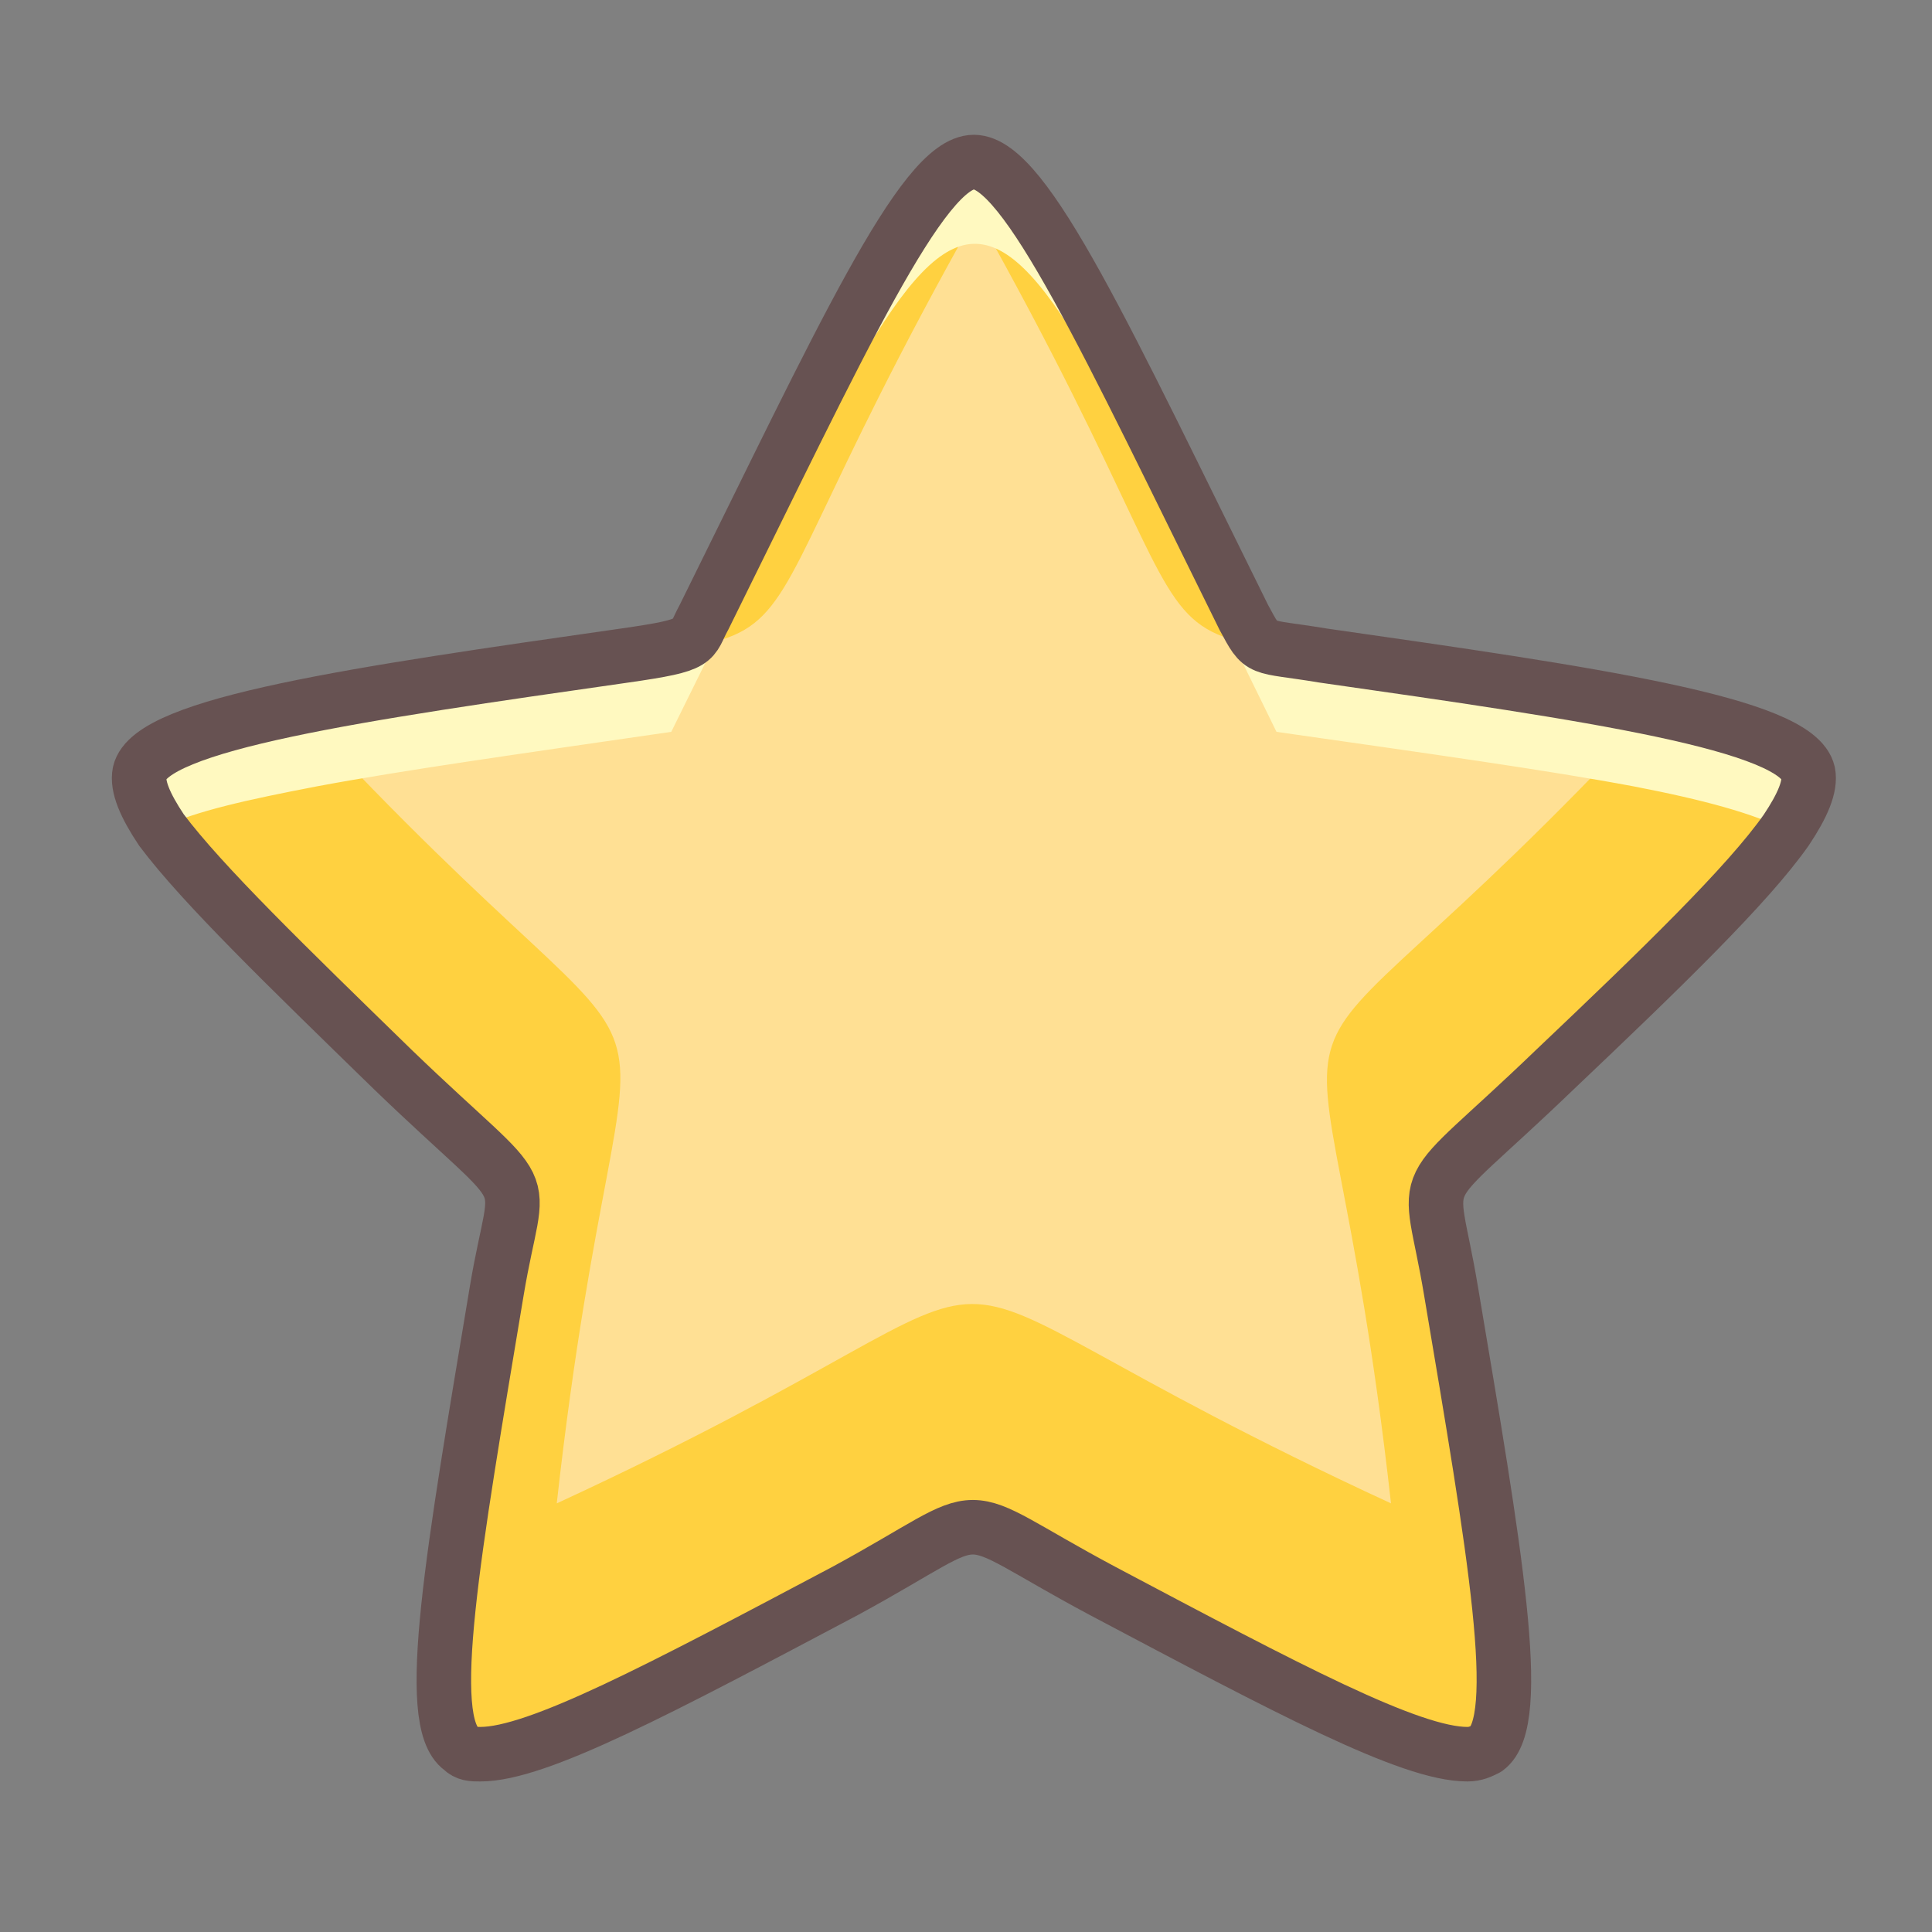
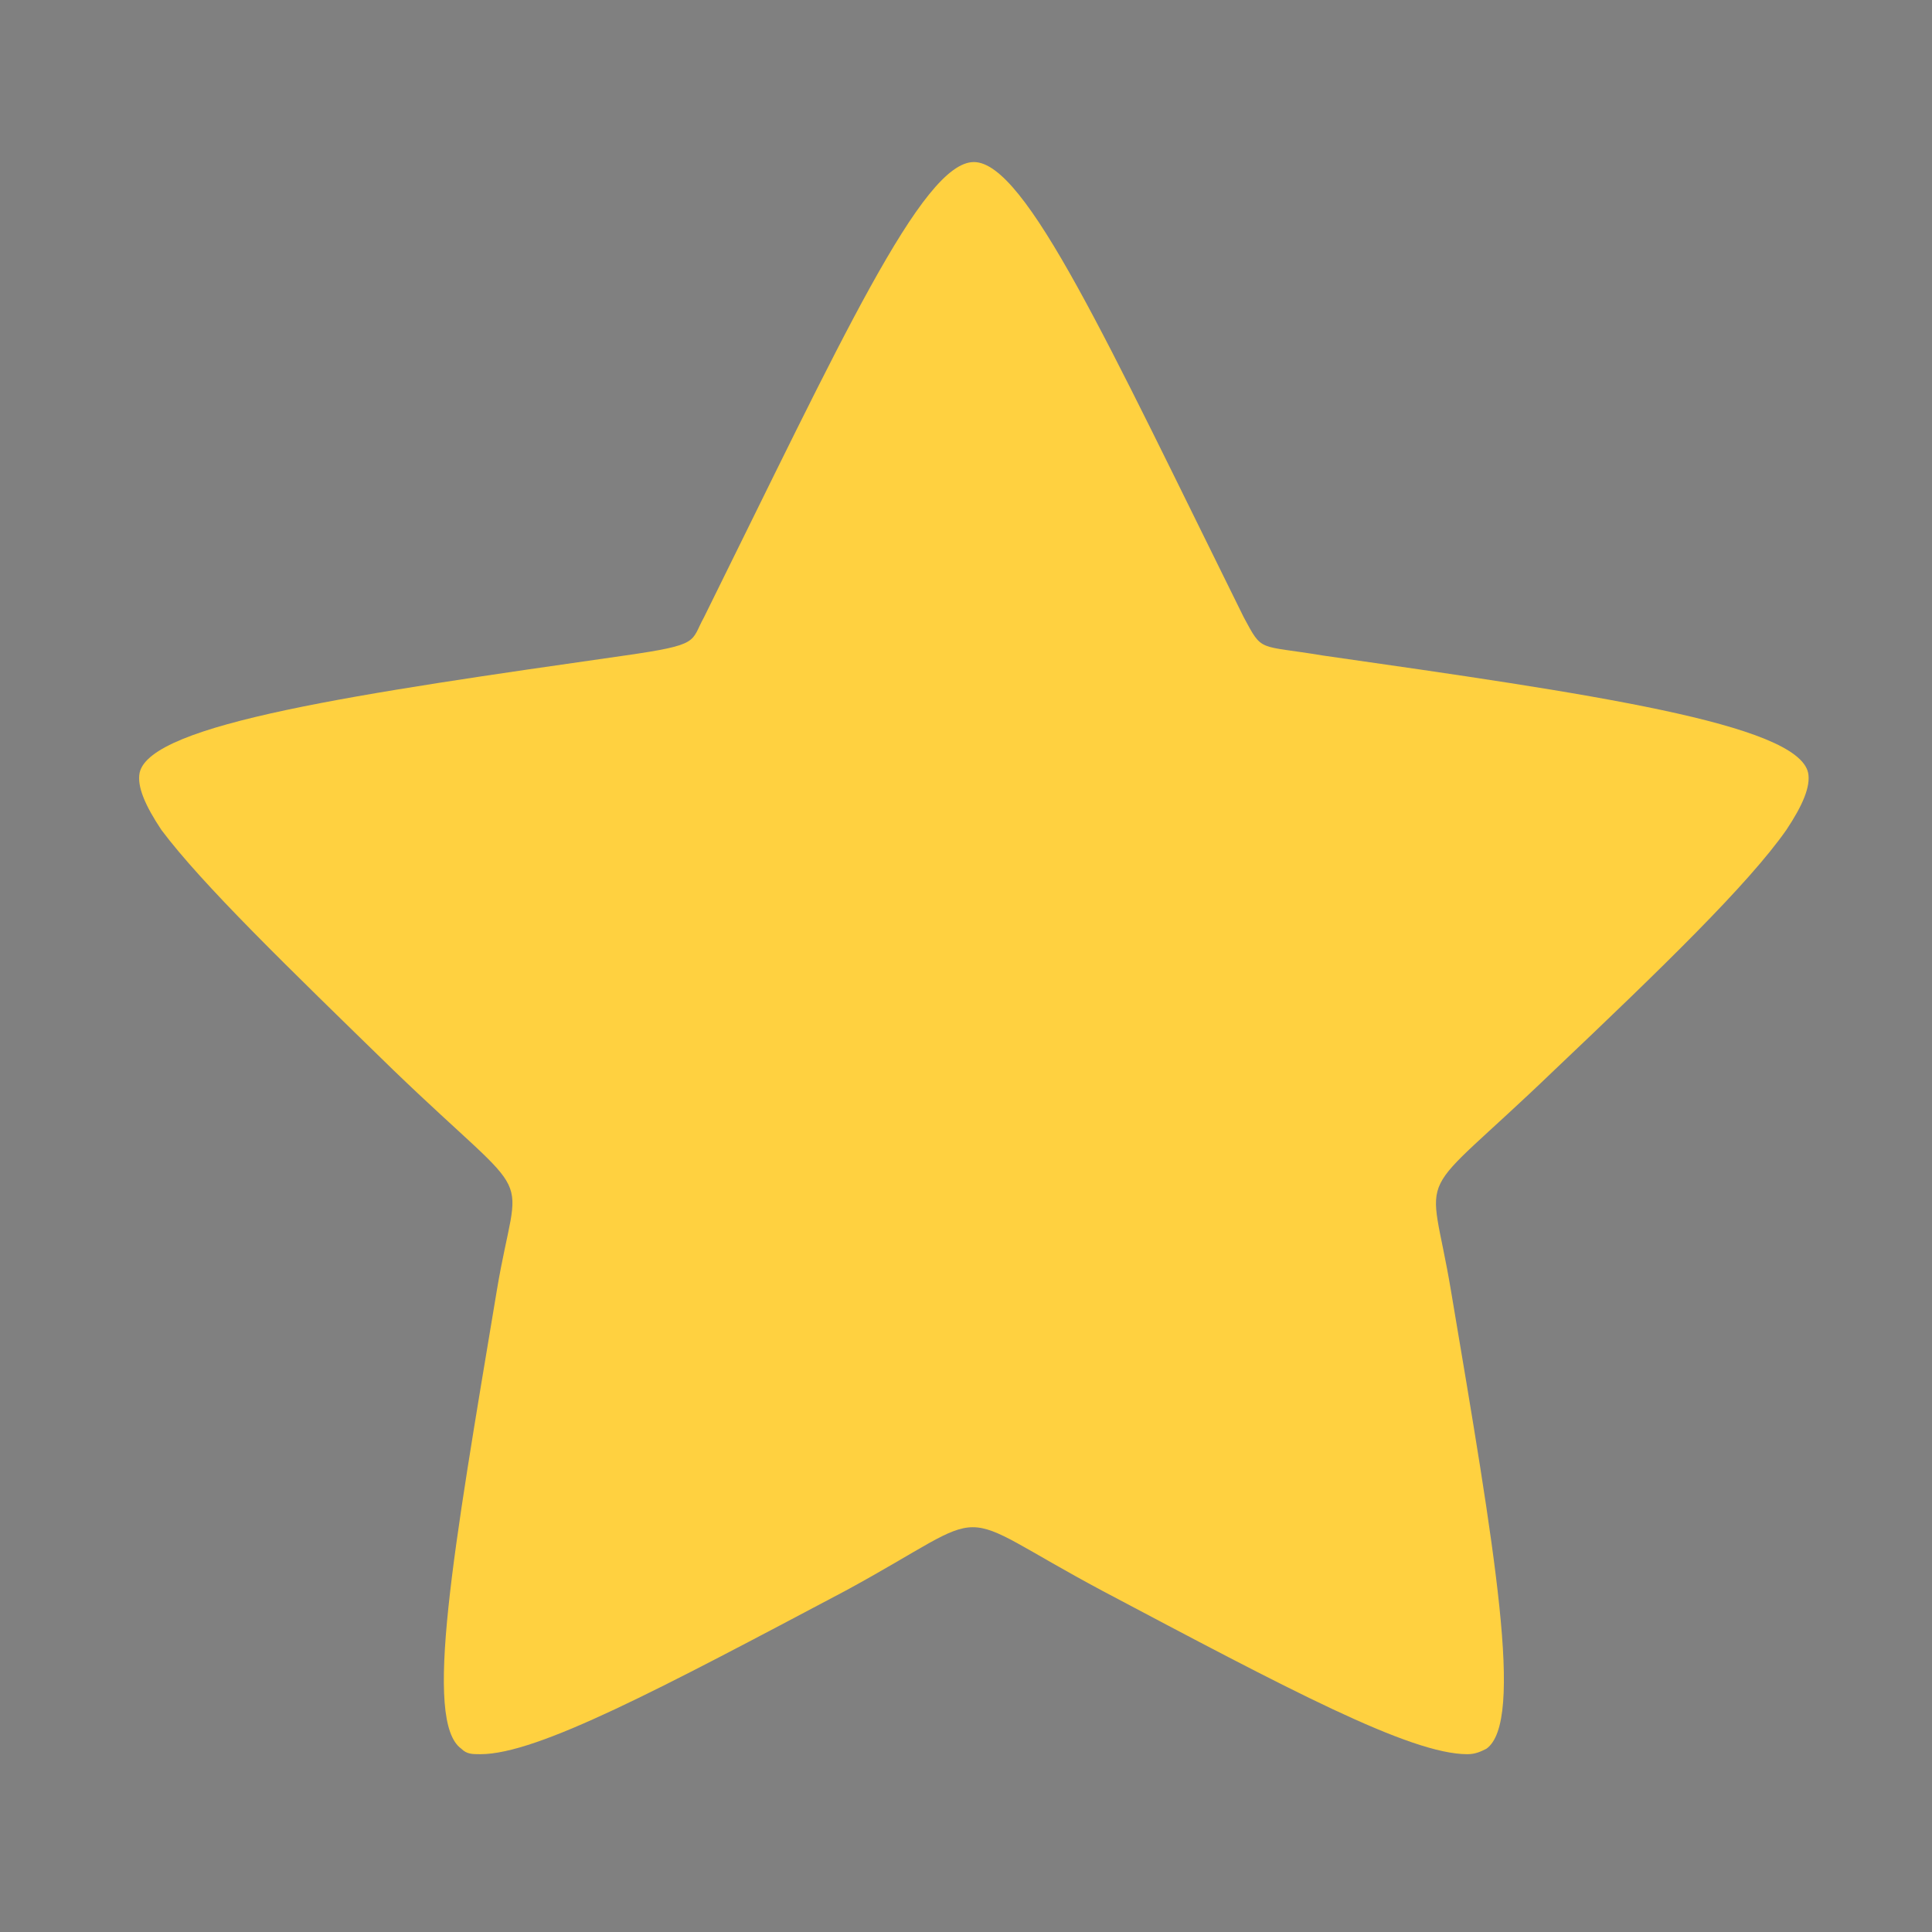
<svg xmlns="http://www.w3.org/2000/svg" version="1.1" id="svg5204" viewBox="0 0 70.866 70.866" height="71" width="71">
  <rect x="0" y="0" width="70.866" height="70.866" fill="#808080" stroke="none" />
  <defs id="defs5206" />
  <g transform="translate(0,-981.496)" id="layer1">
    <g id="g9100" transform="translate(-528.278,562.04)">
      <g id="g7951">
        <g id="g147">
          <path id="path149" d="m 564,425.4 c 0,0 0,0 0,0 1.9,0 4.9,6.6 9.9,16.7 0.7,1.3 0.5,1 2.9,1.4 9.8,1.4 17.4,2.5 17.8,4.3 0.1,0.5 -0.2,1.2 -0.8,2.1 -1.4,2 -4.6,5.1 -8.5,8.8 -5.3,5.1 -4.6,3.3 -3.8,8.1 1.6,9.5 2.7,15.8 1.3,16.8 -0.2,0.1 -0.4,0.2 -0.7,0.2 -2.1,0 -6.6,-2.4 -13.4,-6 -5.8,-3.1 -3.7,-3.1 -9.4,0 -6.8,3.6 -11.3,6 -13.4,6 -0.3,0 -0.5,0 -0.7,-0.2 -1.4,-1 -0.3,-7.2 1.3,-16.8 0.8,-4.8 1.6,-2.9 -3.8,-8.1 -3.9,-3.8 -7,-6.8 -8.5,-8.8 -0.6,-0.9 -0.9,-1.6 -0.8,-2.1 0.4,-1.8 8,-2.9 17.8,-4.3 2.8,-0.4 2.4,-0.5 2.9,-1.4 5,-10.1 8,-16.7 9.9,-16.7 0,0 0,0 0,0 z" style="fill:#ffd140" />
-           <path id="path151" d="m 579.3,474.6 c -21.2,-9.8 -9.6,-9.7 -30.6,0 2.6,-23.3 6.3,-12 -9.5,-29.1 22.9,-5 13,2.9 24.9,-18.2 11.8,21 1.9,13.2 24.9,18.2 -16.1,17.3 -12.3,5.8 -9.7,29.1 z" style="fill:#ffe094" />
-           <path id="path153" d="m 593.8,449.9 c -1.2,-0.6 -3,-1.1 -5.6,-1.6 -3.2,-0.6 -7.5,-1.2 -13.1,-2 -5.8,-11.8 -8.4,-17.8 -11,-17.9 -2.6,-0.1 -5.2,5.8 -11.2,17.9 -5.5,0.8 -9.8,1.4 -13,2 -2.6,0.5 -4.4,0.9 -5.7,1.5 -0.7,-1 -0.9,-1.7 -0.8,-2.2 0.5,-1.6 6.6,-2.4 15,-3.6 1.4,-0.2 3,-0.4 4.6,-0.7 0.3,0 0.6,-0.2 0.8,-0.5 l 1.5,-3.1 c 4.2,-8.6 7,-14.2 8.7,-14.2 1.7,0 4.3,5.5 8,13.1 0.6,1.3 1.3,2.7 2.1,4.2 0.2,0.3 0.4,0.5 0.8,0.5 l 1.8,0.3 c 10.5,1.5 17.4,2.5 17.8,4.3 0.2,0.4 -0.1,1.1 -0.7,2 z" style="fill:#fff9c0" />
        </g>
-         <path id="path1033" d="m 564,425.4 c 0,0 0,0 0,0 1.9,0 4.9,6.6 9.9,16.7 0.7,1.3 0.5,1 2.9,1.4 9.8,1.4 17.4,2.5 17.8,4.3 0.1,0.5 -0.2,1.2 -0.8,2.1 -1.4,2 -4.6,5.1 -8.5,8.8 -5.3,5.1 -4.6,3.3 -3.8,8.1 1.6,9.5 2.7,15.8 1.3,16.8 -0.2,0.1 -0.4,0.2 -0.7,0.2 -2.1,0 -6.6,-2.4 -13.4,-6 -5.8,-3.1 -3.7,-3.1 -9.4,0 -6.8,3.6 -11.3,6 -13.4,6 -0.3,0 -0.5,0 -0.7,-0.2 -1.4,-1 -0.3,-7.2 1.3,-16.8 0.8,-4.8 1.6,-2.9 -3.8,-8.1 -3.9,-3.8 -7,-6.8 -8.5,-8.8 -0.6,-0.9 -0.9,-1.6 -0.8,-2.1 0.4,-1.8 8,-2.9 17.8,-4.3 2.8,-0.4 2.4,-0.5 2.9,-1.4 5,-10.1 8,-16.7 9.9,-16.7 0,0 0,0 0,0 z" stroke-miterlimit="10" style="fill:none;stroke:#675252;stroke-width:2;stroke-linecap:round;stroke-linejoin:round;stroke-miterlimit:10" />
      </g>
    </g>
  </g>
</svg>